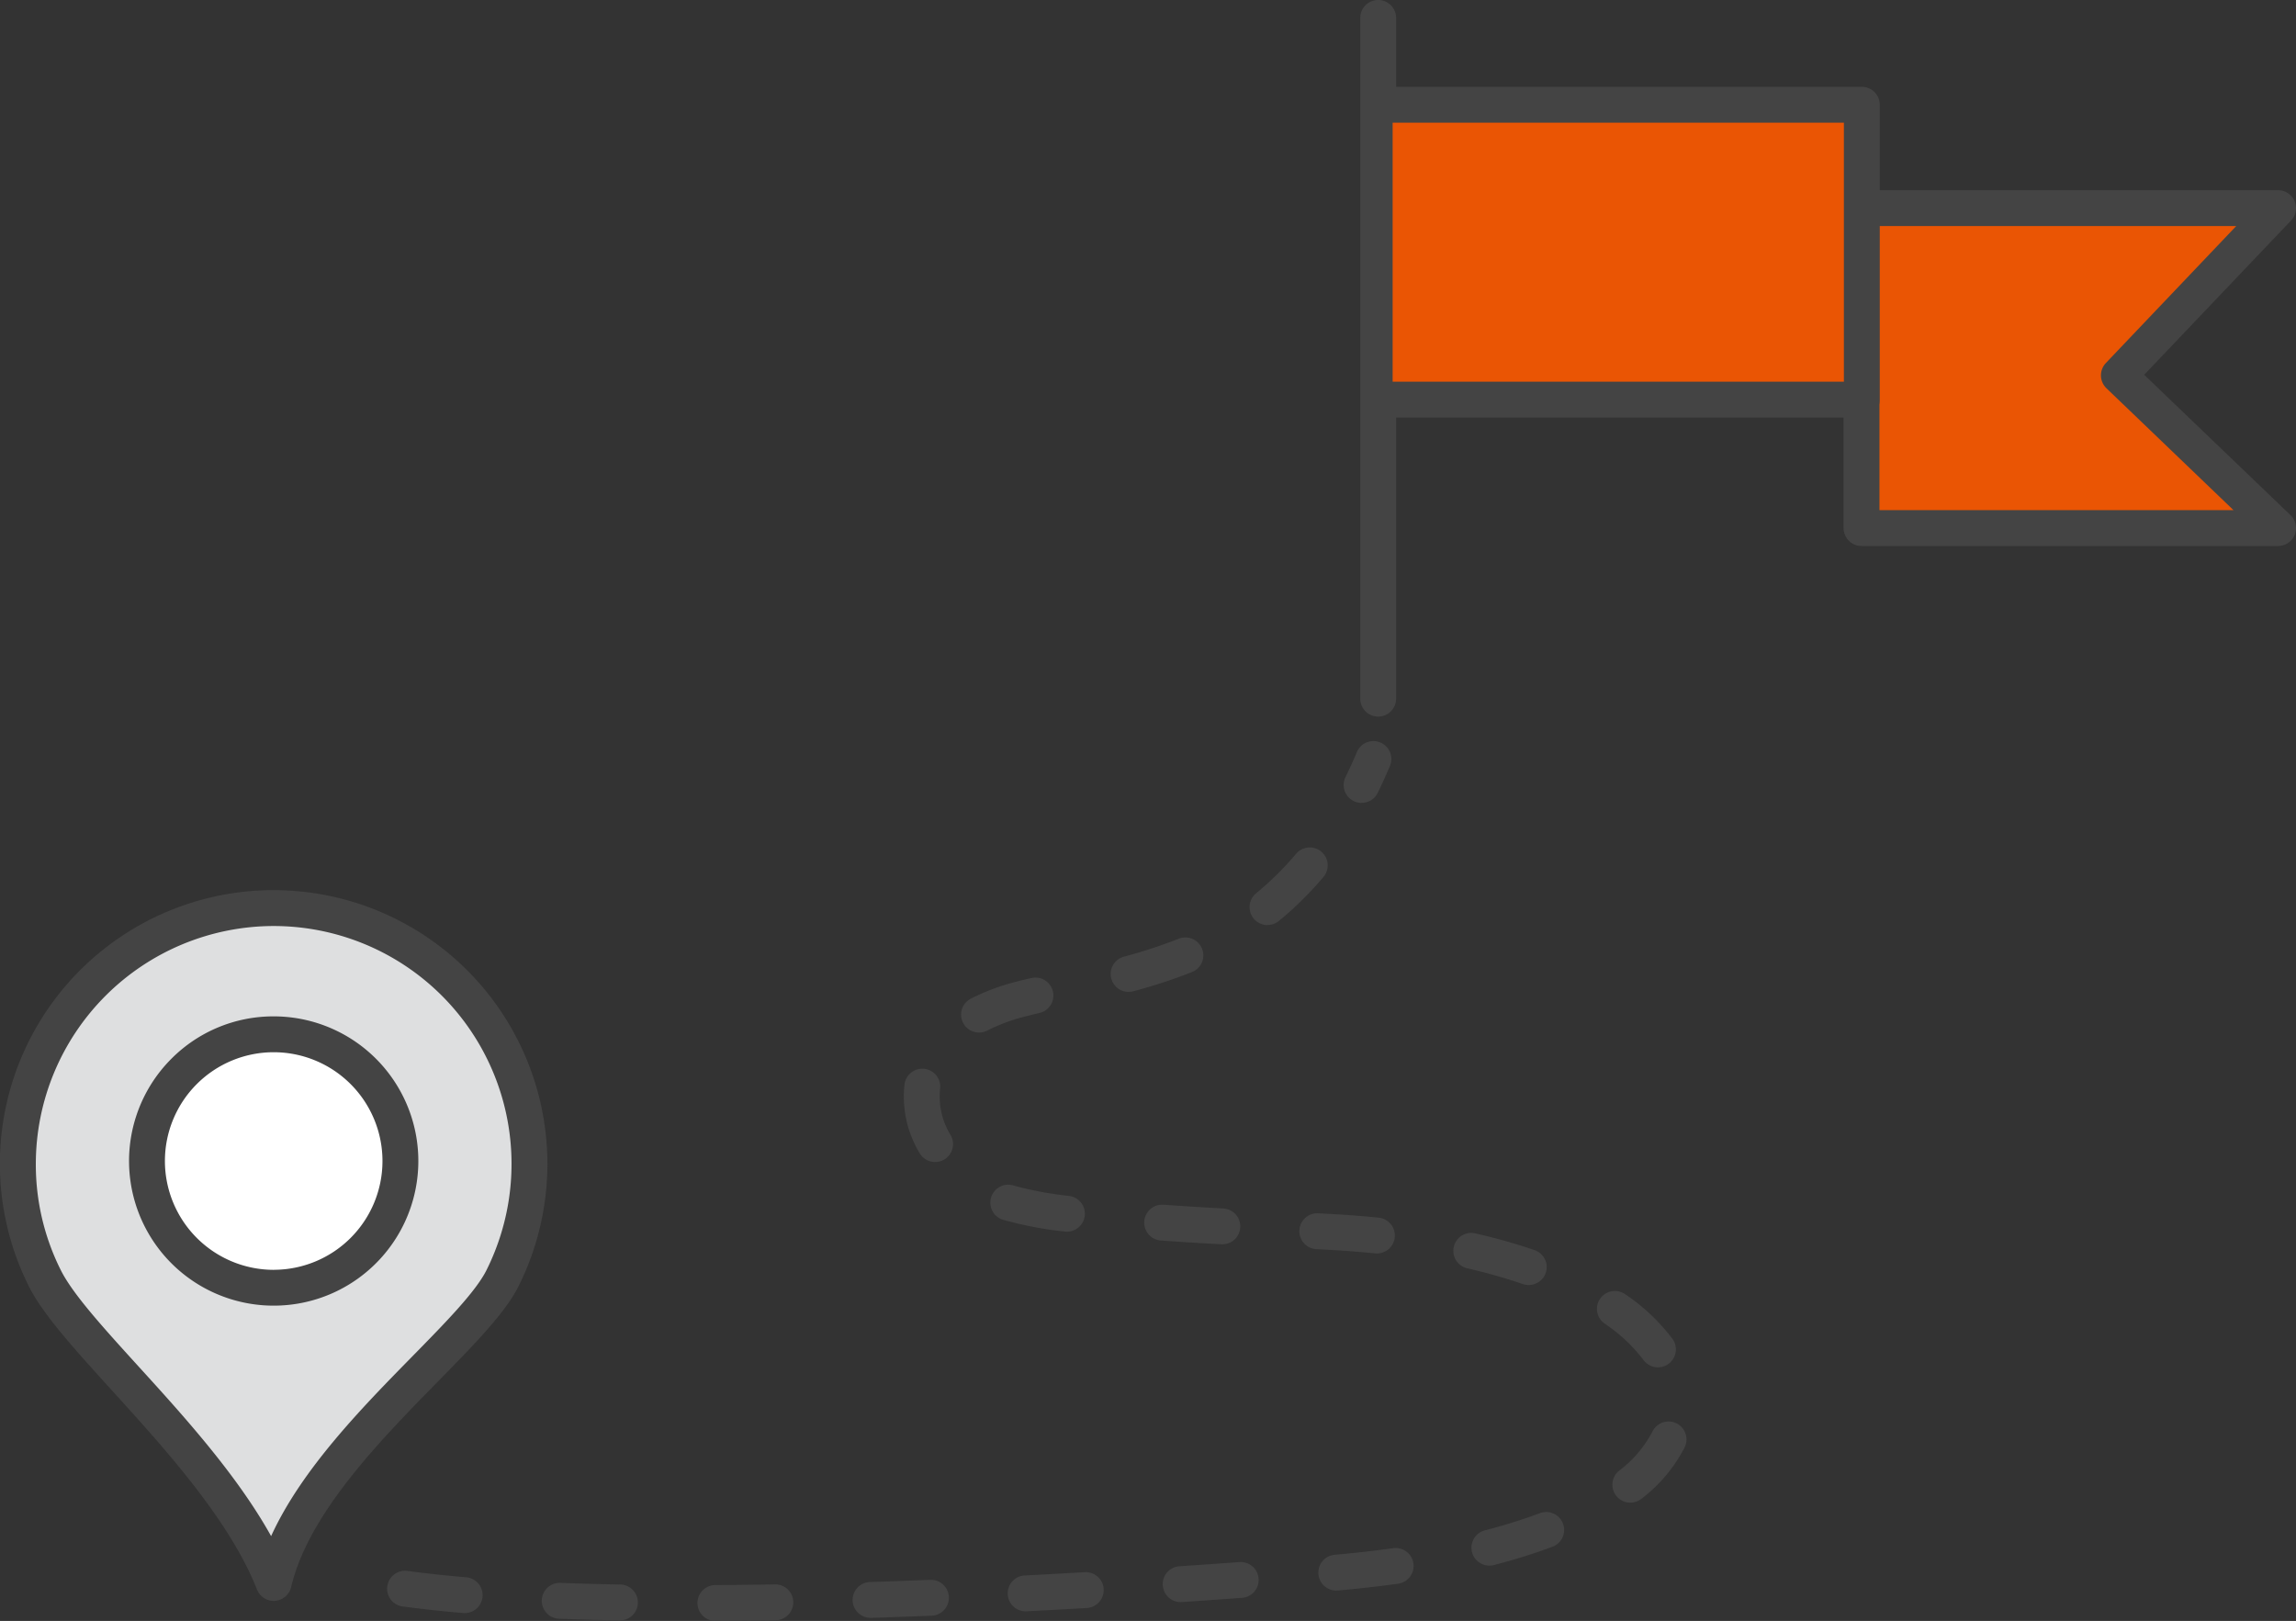
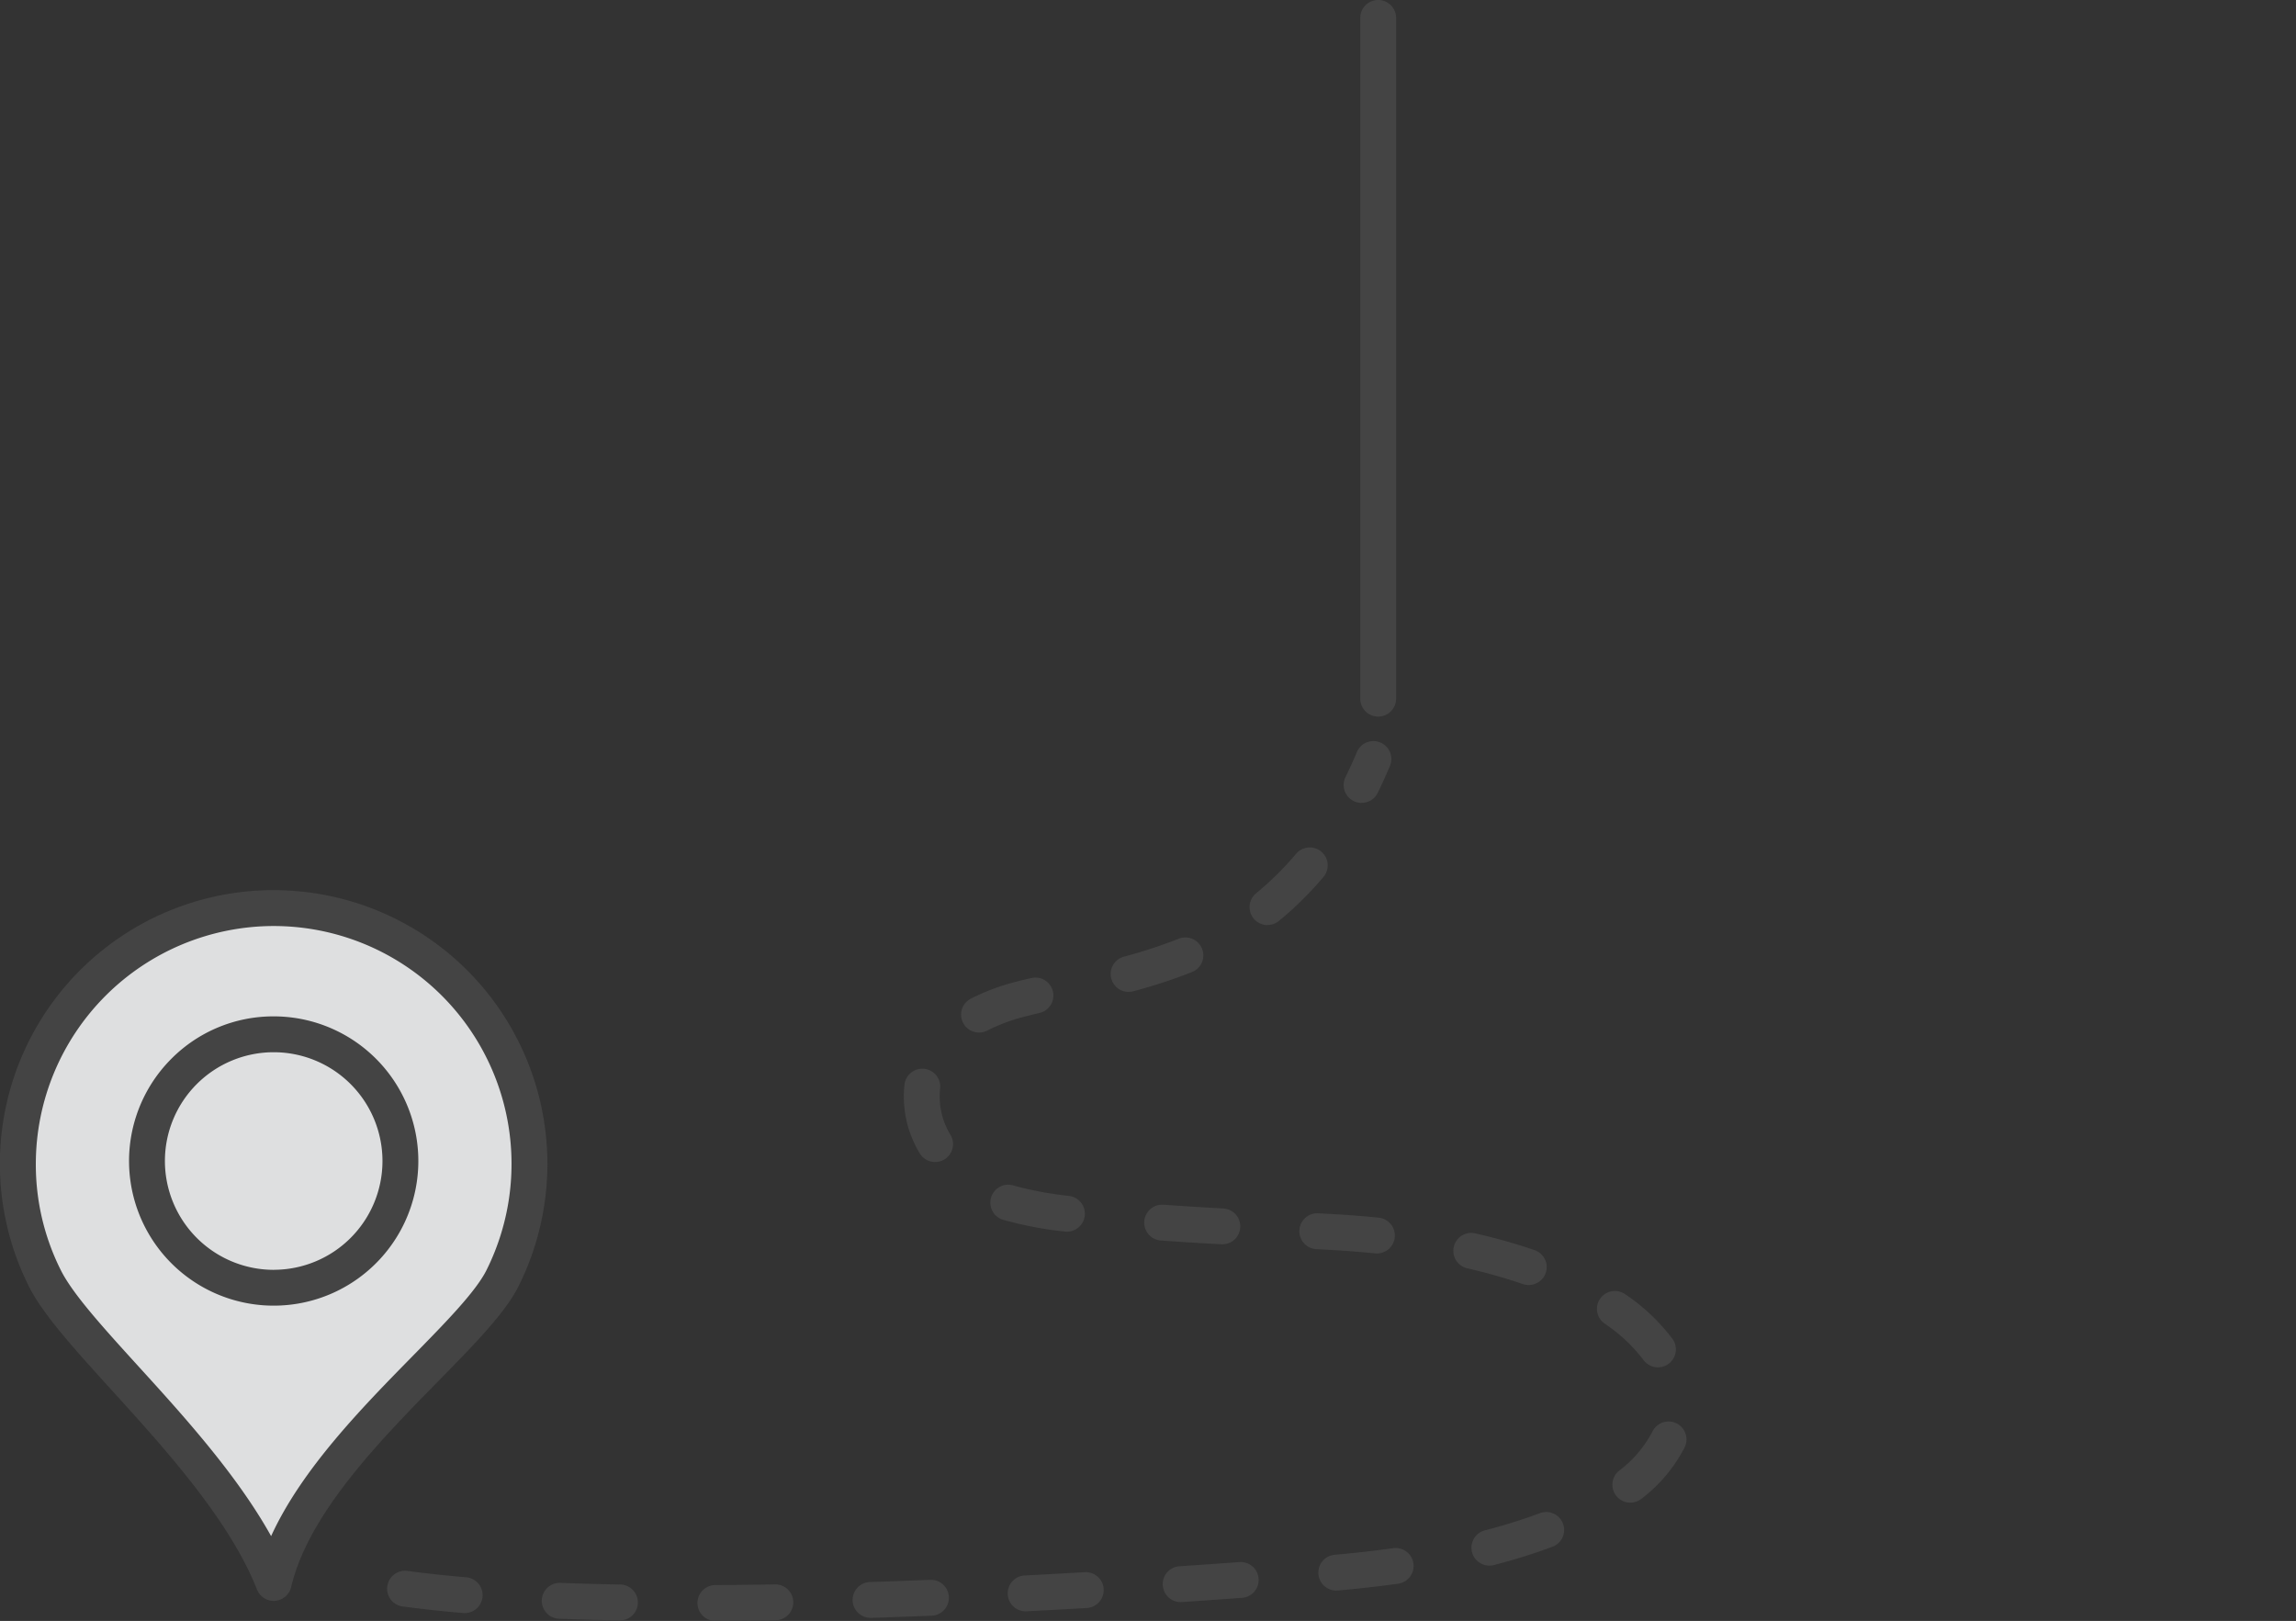
<svg xmlns="http://www.w3.org/2000/svg" width="192.074" height="135.599">
  <rect width="100%" height="100%" fill="#333333" stroke="none" />
  <path d="M22.895 75.966a21.4 21.4 0 0 1 19.144 30.961c-2.755 5.5-16.686 15.086-19.144 25.5-3.987-10.1-16.389-19.99-19.145-25.5a21.405 21.405 0 0 1 19.145-30.961Z" fill="#dedfe0" />
  <path d="M22.895 74.466a22.9 22.9 0 0 1 20.485 33.132c-1.121 2.241-3.726 4.9-6.741 7.969-4.824 4.917-10.828 11.036-12.284 17.2a1.5 1.5 0 0 1-2.855.206c-2.3-5.84-7.765-11.848-12.152-16.676-3.087-3.4-5.753-6.33-6.939-8.7a22.89 22.89 0 0 1 20.486-33.132Zm-.215 54.039c2.556-5.6 7.611-10.754 11.817-15.04 2.72-2.773 5.29-5.391 6.2-7.21a19.9 19.9 0 0 0-17.8-28.789 19.918 19.918 0 0 0-19.9 19.9 19.693 19.693 0 0 0 2.092 8.893c1 2 3.538 4.791 6.476 8.024 3.748 4.115 8.244 9.063 11.117 14.223Z" fill="#444" />
-   <path d="M22.896 86.524a10.6 10.6 0 1 1-10.6 10.6 10.6 10.6 0 0 1 10.6-10.6Z" fill="#fff" />
  <path d="M22.896 85.024a12.1 12.1 0 1 1-8.557 3.545 12.022 12.022 0 0 1 8.557-3.545Zm0 21.2a9.1 9.1 0 1 0-9.1-9.1 9.112 9.112 0 0 0 9.1 9.104Zm36.955 29.375a1.5 1.5 0 0 1-.008-3 436.92 436.92 0 0 0 4.982-.057h.026a1.5 1.5 0 0 1 .025 3c-1.711.029-3.4.049-5.017.058Zm-8-.045h-.028a256.124 256.124 0 0 1-5.028-.139 1.5 1.5 0 0 1 .056-3h.058c1.577.06 3.249.106 4.968.137a1.5 1.5 0 0 1-.027 3Zm21-.212a1.5 1.5 0 0 1-.047-3c1.622-.052 3.3-.113 4.985-.181h.062a1.5 1.5 0 0 1 .059 3c-1.694.068-3.379.13-5.009.182Zm-33.98-.4c-.043 0-.086 0-.129-.006a105.1 105.1 0 0 1-5.04-.545 1.5 1.5 0 1 1 .4-2.973c1.489.2 3.136.379 4.894.529a1.5 1.5 0 0 1-.126 2.995Zm46.969-.148a1.5 1.5 0 0 1-.076-3c1.633-.084 3.31-.176 4.984-.273a1.5 1.5 0 0 1 .173 2.995c-1.68.1-3.363.189-5 .274Zm12.979-.772a1.5 1.5 0 0 1-.1-3 819.51 819.51 0 0 0 4.98-.348 1.5 1.5 0 0 1 .217 2.992c-1.663.121-3.344.238-5 .349q-.05.004-.101.004Zm12.963-.964a1.5 1.5 0 0 1-.129-2.994 94.595 94.595 0 0 0 4.89-.551 1.5 1.5 0 1 1 .416 2.971 98.259 98.259 0 0 1-5.045.569l-.136.002Zm12.817-2.086a1.5 1.5 0 0 1-.375-2.953 45.878 45.878 0 0 0 4.619-1.444 1.5 1.5 0 0 1 1.055 2.808 48.861 48.861 0 0 1-4.923 1.54 1.5 1.5 0 0 1-.38.046Zm11.788-5.269a1.5 1.5 0 0 1-.937-2.673 9.77 9.77 0 0 0 2.785-3.269 1.5 1.5 0 1 1 2.7 1.308 12.707 12.707 0 0 1-3.614 4.307 1.493 1.493 0 0 1-.938.324Zm2.311-11.319a1.5 1.5 0 0 1-1.214-.618 13.355 13.355 0 0 0-3.266-3.052 1.5 1.5 0 0 1 1.7-2.471 16.32 16.32 0 0 1 3.992 3.759 1.5 1.5 0 0 1-1.212 2.382Zm-10.808-6.883a1.5 1.5 0 0 1-.488-.082 46.353 46.353 0 0 0-4.657-1.318 1.5 1.5 0 1 1 .672-2.924 49.341 49.341 0 0 1 4.96 1.4 1.5 1.5 0 0 1-.487 2.919Zm-12.7-2.64a1.525 1.525 0 0 1-.155-.008 79.08 79.08 0 0 0-3.564-.283c-.382-.022-.823-.046-1.348-.073a1.502 1.502 0 0 1 .156-3l1.363.074c1.253.072 2.5.17 3.7.294a1.5 1.5 0 0 1-.151 2.992Zm-12.977-.773h-.085c-1.857-.1-3.5-.207-5.012-.313a1.5 1.5 0 0 1 .211-2.993c1.5.106 3.127.207 4.969.311a1.5 1.5 0 0 1-.083 3Zm-12.956-1.053a1.515 1.515 0 0 1-.192-.012 31.235 31.235 0 0 1-5.171-.987 1.5 1.5 0 0 1 .909-2.859 29.059 29.059 0 0 0 4.643.87 1.5 1.5 0 0 1-.188 2.988ZM78.23 97.207a1.5 1.5 0 0 1-1.3-.746 9.134 9.134 0 0 1-1.264-5.732 1.5 1.5 0 1 1 2.977.37 6.165 6.165 0 0 0 .881 3.855 1.5 1.5 0 0 1-1.3 2.254Zm3.672-10.83a1.5 1.5 0 0 1-.691-2.832 18.265 18.265 0 0 1 3.826-1.427c.371-.1.779-.195 1.246-.3a1.5 1.5 0 1 1 .677 2.923c-.443.1-.827.2-1.174.285a15.276 15.276 0 0 0-3.2 1.187 1.493 1.493 0 0 1-.686.161Zm12.513-3.4a1.5 1.5 0 0 1-.391-2.948 41.6 41.6 0 0 0 4.585-1.5 1.5 1.5 0 0 1 1.113 2.786 44.544 44.544 0 0 1-4.914 1.609 1.5 1.5 0 0 1-.395.045Zm11.62-5.589a1.5 1.5 0 0 1-.952-2.66 25.882 25.882 0 0 0 3.355-3.318 1.5 1.5 0 0 1 2.293 1.934 28.907 28.907 0 0 1-3.746 3.7 1.494 1.494 0 0 1-.951.336Zm7.87-10.219a1.5 1.5 0 0 1-1.345-2.161c.326-.666.643-1.363.942-2.072a1.5 1.5 0 1 1 2.765 1.163 42.742 42.742 0 0 1-1.014 2.231 1.5 1.5 0 0 1-1.35.832Zm1.387-7.223a1.5 1.5 0 0 1-1.5-1.5V1.5a1.5 1.5 0 0 1 1.5-1.5 1.5 1.5 0 0 1 1.5 1.5v56.946a1.5 1.5 0 0 1-1.5 1.5Z" fill="#444" />
-   <path d="M156.807 17.408h33.768l-13.316 13.987 13.316 12.781h-34.847V33.808" fill="#ea5504" />
-   <path d="M190.575 45.676h-34.847a1.5 1.5 0 0 1-1.5-1.5V33.808a1.5 1.5 0 0 1 3 0v8.868h29.617L176.22 32.482a1.5 1.5 0 0 1-.048-2.117l10.9-11.453h-30.267a1.5 1.5 0 0 1 0-3h33.77a1.5 1.5 0 0 1 1.086 2.534l-12.286 12.905 12.238 11.742a1.5 1.5 0 0 1-1.039 2.582Z" fill="#444" />
-   <path d="M116.503 8.763h39.25V33.43h-39.25" fill="#ea5504" />
-   <path d="M155.753 34.93h-39.25a1.5 1.5 0 0 1 0-3h37.75V10.263h-37.75a1.5 1.5 0 0 1 0-3h39.25a1.5 1.5 0 0 1 1.5 1.5V33.43a1.5 1.5 0 0 1-1.5 1.5Z" fill="#444" />
</svg>